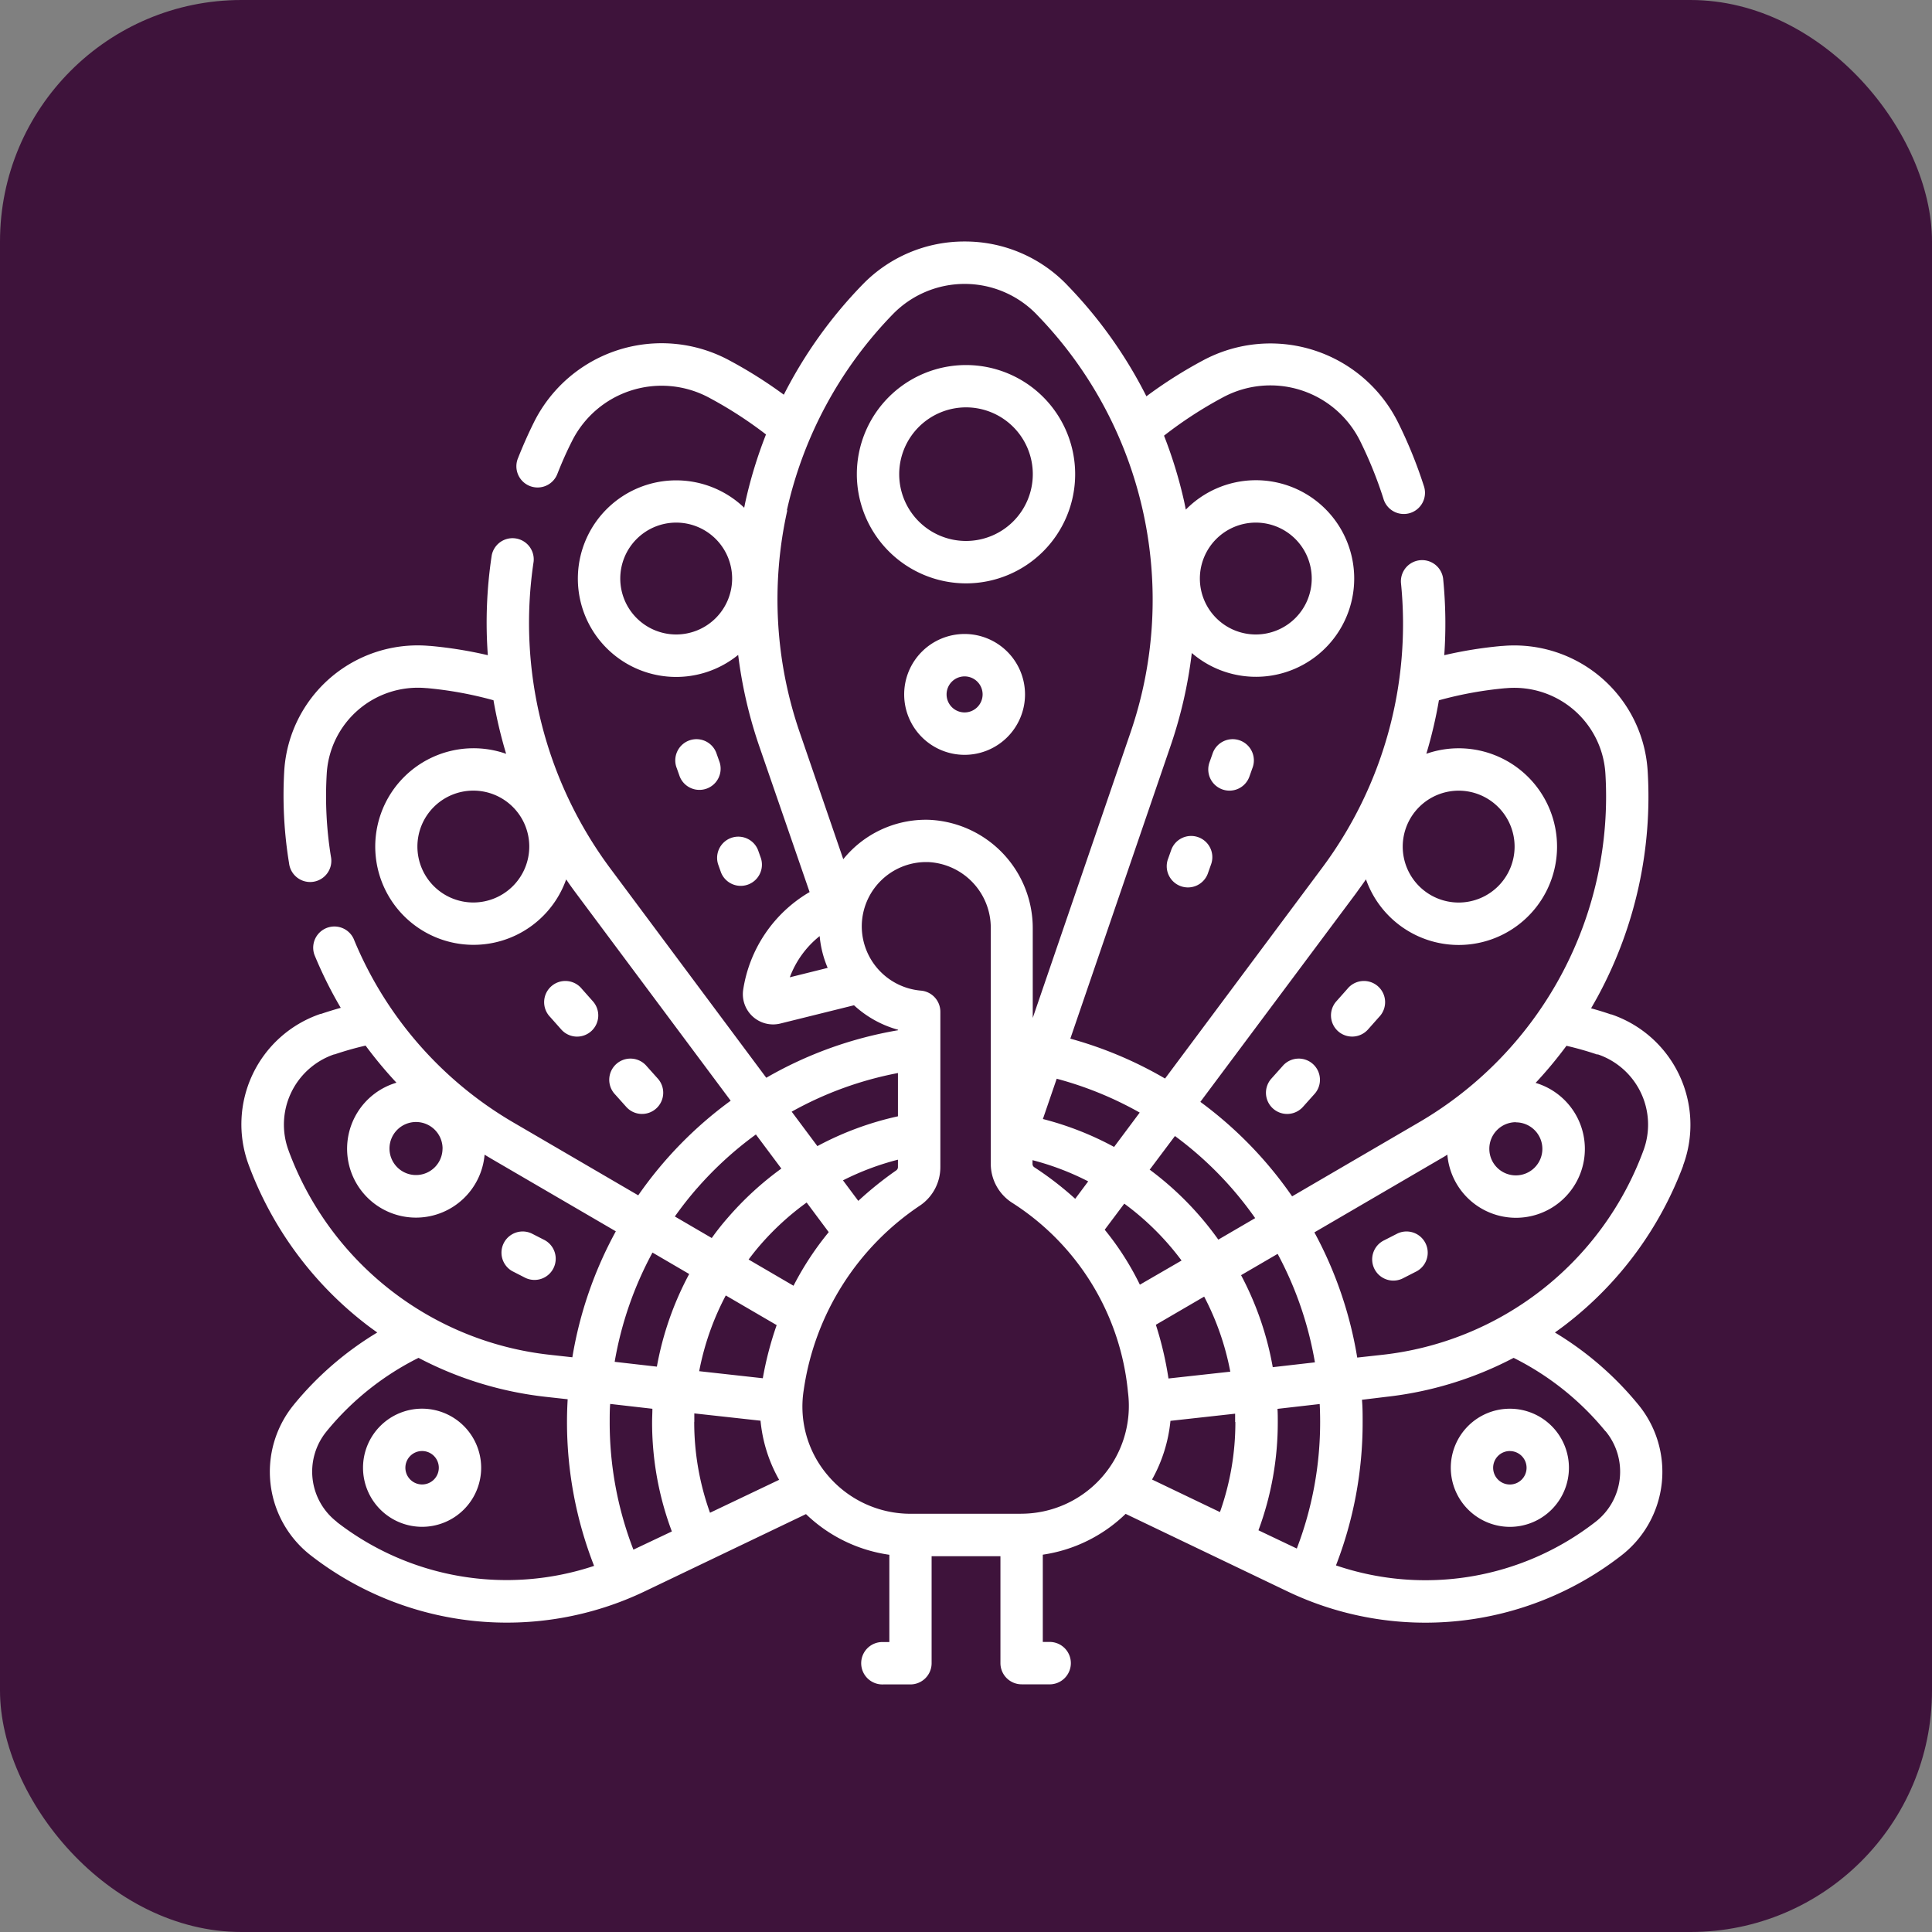
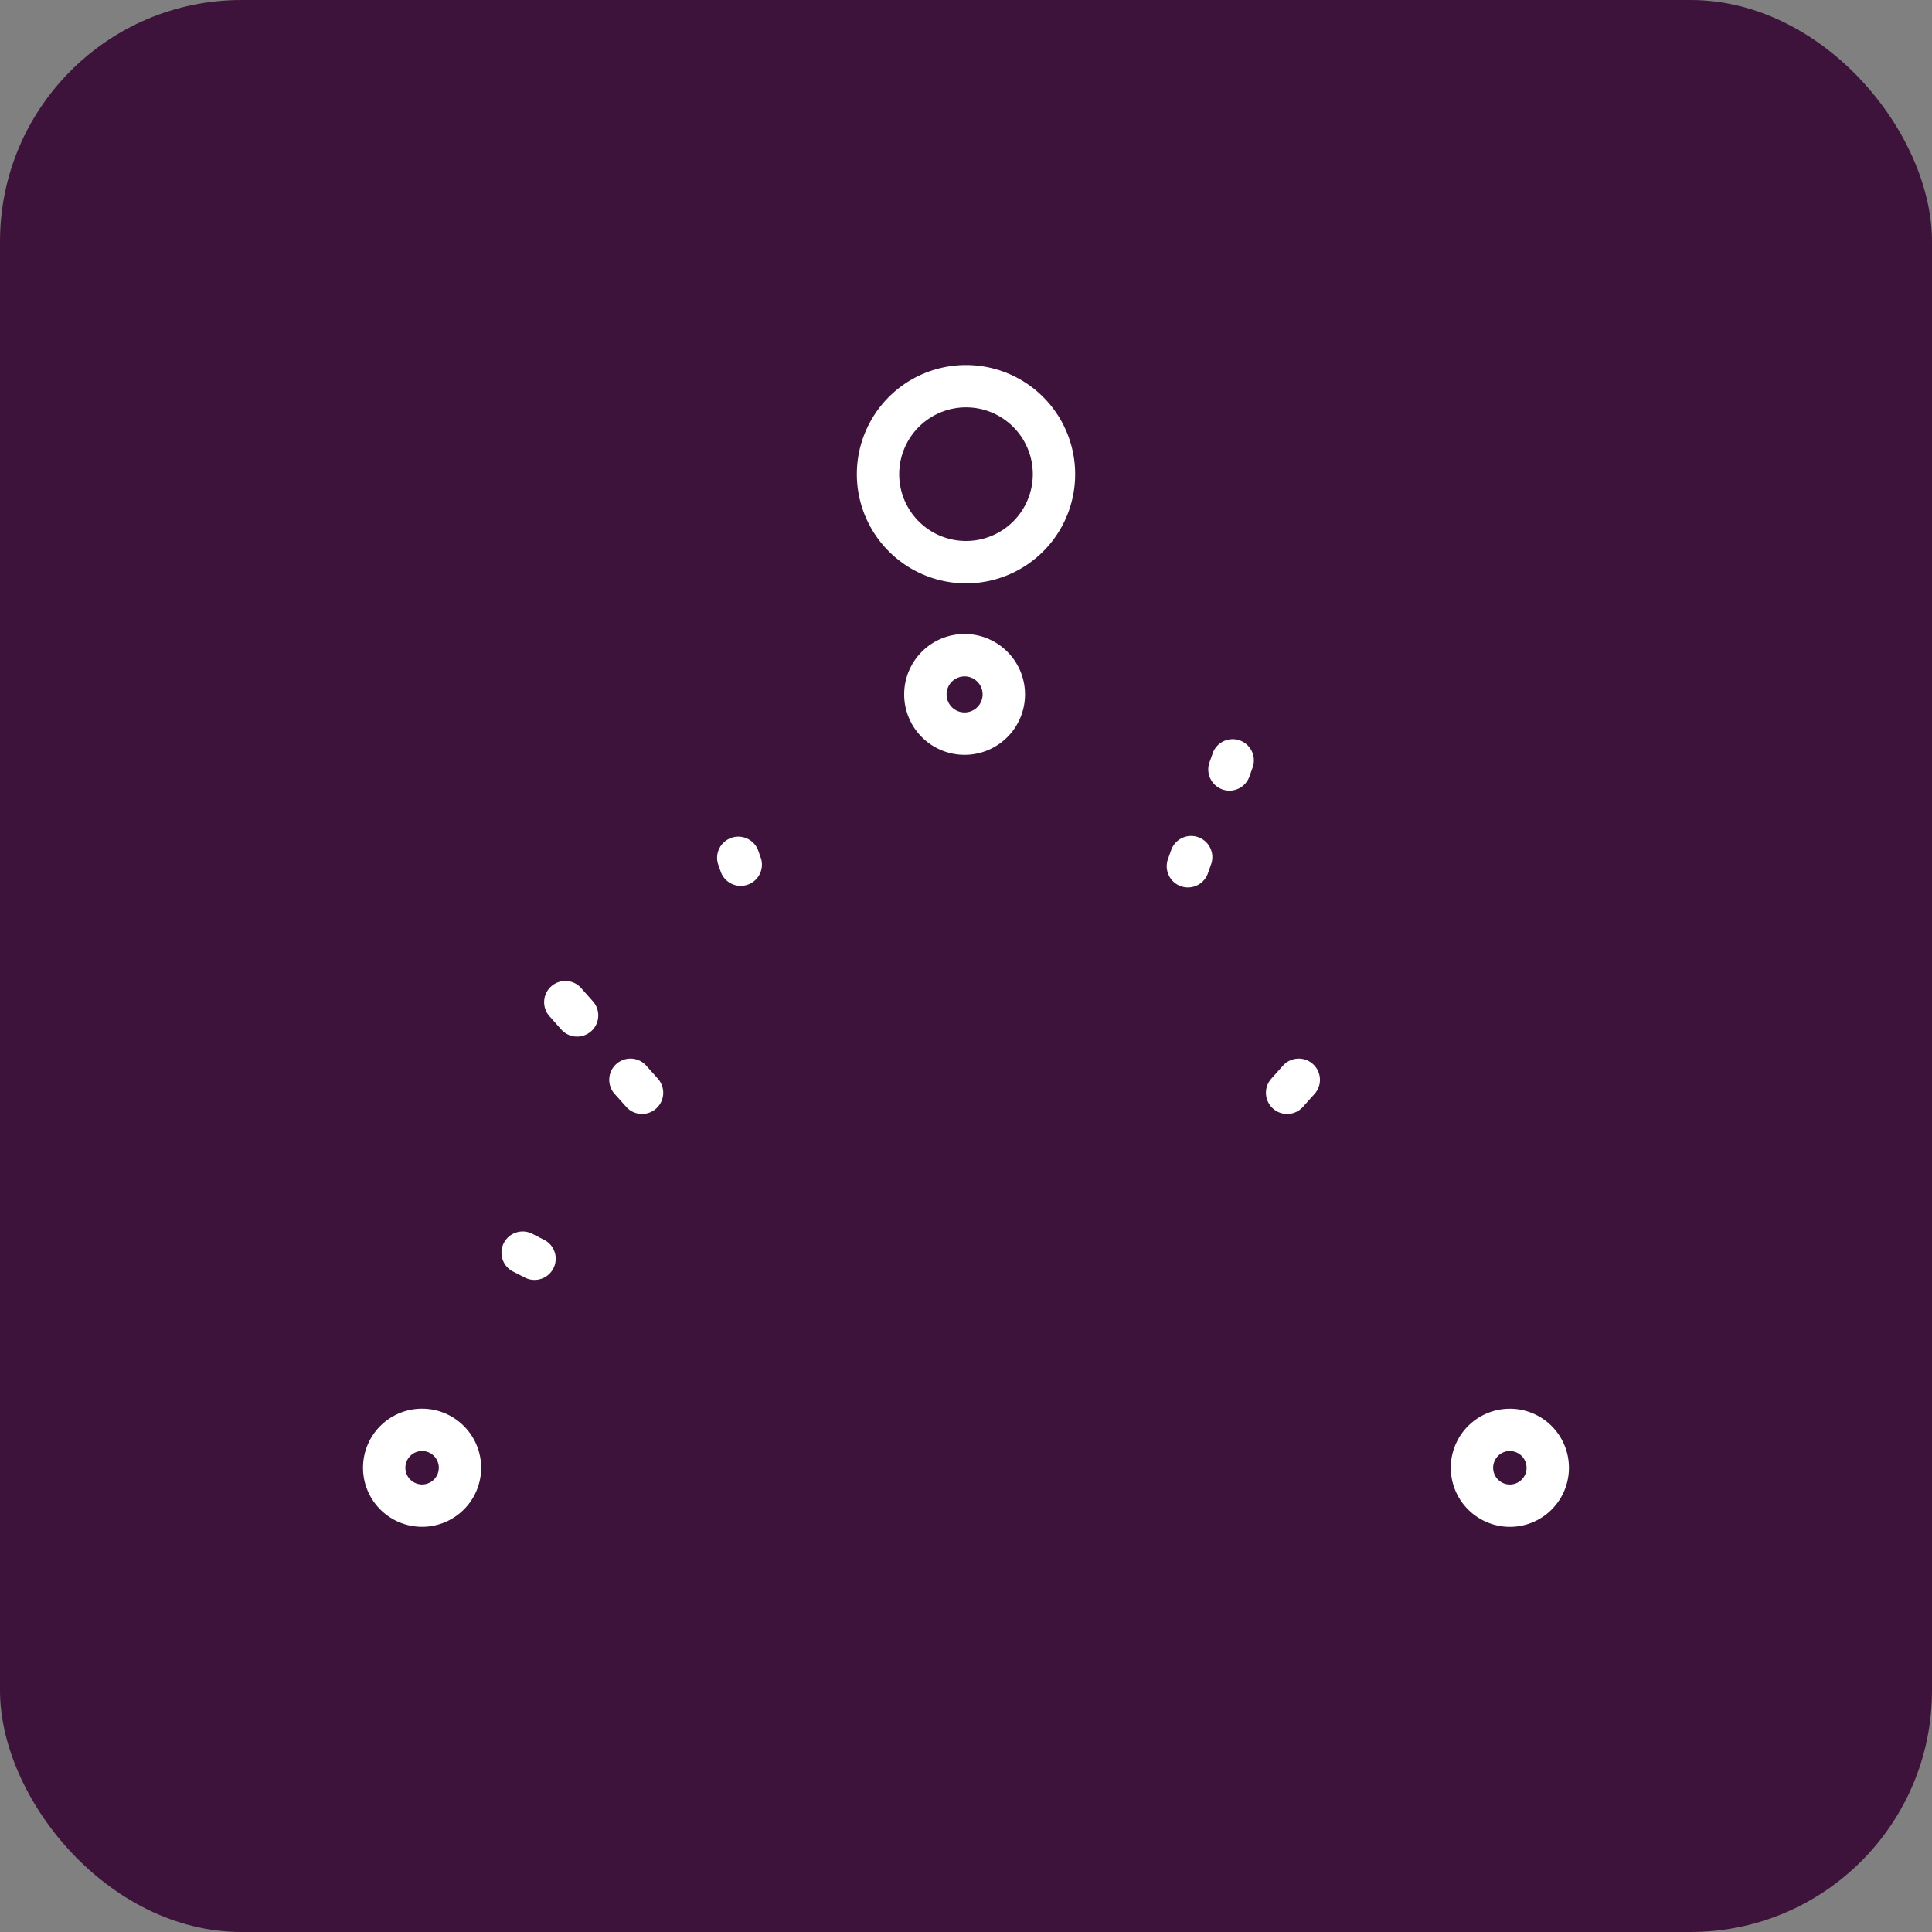
<svg xmlns="http://www.w3.org/2000/svg" width="40" height="40" viewBox="0 0 40 40">
  <rect x="0" y="0" width="40" height="40" fill="#808080" stroke="none" />
  <g id="Groupe_1032" data-name="Groupe 1032" transform="translate(-694 -237)">
    <rect id="Rectangle_1477" data-name="Rectangle 1477" width="40" height="40" rx="5" transform="translate(694 237)" fill="#3e133b" />
    <g id="peacock" transform="translate(699 240.92)">
-       <path id="Tracé_1625" data-name="Tracé 1625" d="M29.846,20.212a2.414,2.414,0,0,0-1.482-3.129l-.01,0q-.2-.069-.412-.127c.056-.1.11-.192.162-.29a8.682,8.682,0,0,0,1.009-4.624,2.767,2.767,0,0,0-3.008-2.588h-.012a8.665,8.665,0,0,0-1.191.191,9.387,9.387,0,0,0-.024-1.589.439.439,0,0,0-.873.088,8.446,8.446,0,0,1-1.635,5.908l-3.249,4.358a8.211,8.211,0,0,0-1.961-.826l2.075-6.06A9.345,9.345,0,0,0,19.675,9.6a2.035,2.035,0,1,0-.124-2.969c-.012-.06-.024-.12-.037-.18A9.343,9.343,0,0,0,19.1,5.1a8.467,8.467,0,0,1,1.21-.788l.013-.007a2.074,2.074,0,0,1,2.834.9A8.505,8.505,0,0,1,23.641,6.4a.439.439,0,1,0,.835-.269,9.384,9.384,0,0,0-.532-1.307,2.952,2.952,0,0,0-4.032-1.285l-.013.007a9.34,9.34,0,0,0-1.164.739,9.337,9.337,0,0,0-1.637-2.3l-.01-.011a2.929,2.929,0,0,0-2.116-.894h0a2.929,2.929,0,0,0-2.116.894,9.338,9.338,0,0,0-1.628,2.278A9.33,9.33,0,0,0,10.1,3.541l-.011-.006A2.952,2.952,0,0,0,6.056,4.82c-.115.231-.226.48-.329.74a.439.439,0,1,0,.816.323c.095-.24.192-.459.3-.671a2.075,2.075,0,0,1,2.835-.9l.011.006a8.452,8.452,0,0,1,1.17.757,9.35,9.35,0,0,0-.423,1.379c-.01.046-.019.092-.028.138a2.035,2.035,0,1,0-.125,3.047,9.344,9.344,0,0,0,.44,1.9l1.039,3.01a2.841,2.841,0,0,0-1.375,2.022.626.626,0,0,0,.77.7l1.524-.378a2.209,2.209,0,0,0,.913.507v.01a8.2,8.2,0,0,0-2.729.984L7.629,14.051A8.518,8.518,0,0,1,6.048,7.709a.439.439,0,0,0-.867-.133A9.267,9.267,0,0,0,5.1,9.645a8.651,8.651,0,0,0-1.193-.192H3.893A2.767,2.767,0,0,0,.885,12.04a8.7,8.7,0,0,0,.1,1.914.439.439,0,1,0,.866-.14,7.824,7.824,0,0,1-.086-1.721,1.89,1.89,0,0,1,2.054-1.767h.013a7.812,7.812,0,0,1,1.385.252,9.463,9.463,0,0,0,.262,1.109,2.035,2.035,0,1,0,1.243,2.6c.067.1.135.194.206.289l3.2,4.293a8.238,8.238,0,0,0-1.914,1.959L5.621,19.315a7.853,7.853,0,0,1-3.3-3.8.439.439,0,0,0-.812.331,8.613,8.613,0,0,0,.546,1.1q-.209.058-.412.127l-.011,0A2.414,2.414,0,0,0,.154,20.212a7.432,7.432,0,0,0,2.4,3.266c.084.066.17.128.257.19a6.67,6.67,0,0,0-1.724,1.49l-.006.008a2.191,2.191,0,0,0,.359,3.121,6.615,6.615,0,0,0,6.93.73l3.317-1.589a3.114,3.114,0,0,0,1.726.842v1.807H13.29a.439.439,0,1,0,0,.877h.559a.439.439,0,0,0,.439-.439V28.3h1.425v2.213a.439.439,0,0,0,.439.439h.559a.439.439,0,1,0,0-.877H16.59V28.268a3.11,3.11,0,0,0,1.715-.845l3.329,1.595a6.615,6.615,0,0,0,6.93-.73,2.191,2.191,0,0,0,.359-3.122l-.006-.007a6.674,6.674,0,0,0-1.724-1.491c.086-.062.172-.124.256-.19a7.433,7.433,0,0,0,2.4-3.266ZM4.8,14.765a1.158,1.158,0,1,1,1.158-1.158A1.159,1.159,0,0,1,4.8,14.765ZM28.072,17.91l.01,0a1.537,1.537,0,0,1,.943,1.991A6.526,6.526,0,0,1,23.6,24.132l-.5.055a8.227,8.227,0,0,0-.887-2.592l2.609-1.522c.049-.028.1-.058.144-.087A1.426,1.426,0,1,0,26.793,18.5a8.672,8.672,0,0,0,.639-.768,6.589,6.589,0,0,1,.64.182Zm-7.495,7.611a5.551,5.551,0,0,1-.319,1.865l-1.406-.674a3.107,3.107,0,0,0,.381-1.215l1.339-.148c0,.057,0,.115,0,.172Zm-4.2-5.421a5.568,5.568,0,0,1,1.153.439l-.269.361a6.678,6.678,0,0,0-.845-.652.083.083,0,0,1-.039-.069V20.1Zm1.9.9a5.622,5.622,0,0,1,1.186,1.178l-.863.5a5.872,5.872,0,0,0-.728-1.138Zm.524-.7.525-.7a7.345,7.345,0,0,1,1.661,1.7l-.763.445A6.5,6.5,0,0,0,18.808,20.3Zm.391,4.32a7.107,7.107,0,0,0-.261-1.112l1-.583a5.583,5.583,0,0,1,.541,1.554Zm1.5-2.137.76-.443a7.352,7.352,0,0,1,.772,2.246l-.873.1A6.457,6.457,0,0,0,20.695,22.481Zm5.692-3.166a.549.549,0,1,1-.549.549A.55.55,0,0,1,26.386,19.314ZM25.2,12.45a1.158,1.158,0,1,1-1.158,1.158A1.159,1.159,0,0,1,25.2,12.45Zm-2.125,2.125c.071-.1.139-.192.206-.289a2.036,2.036,0,1,0,1.25-2.6,9.3,9.3,0,0,0,.26-1.107,7.806,7.806,0,0,1,1.381-.251h.012a1.89,1.89,0,0,1,2.054,1.767,7.81,7.81,0,0,1-3.86,7.222l-2.626,1.532a8.24,8.24,0,0,0-1.9-1.956Zm-4.48,4.542-.529.709a6.443,6.443,0,0,0-1.474-.578l.286-.834a7.335,7.335,0,0,1,1.717.7ZM21,6.9a1.158,1.158,0,1,1-1.158,1.158A1.159,1.159,0,0,1,21,6.9ZM9,9.216a1.158,1.158,0,1,1,1.158-1.158A1.159,1.159,0,0,1,9,9.216Zm2.292-2.573a8.459,8.459,0,0,1,2.193-4.057,2.075,2.075,0,0,1,2.974,0l.01.011a8.464,8.464,0,0,1,1.939,8.643l-2.026,5.915V15.3a2.245,2.245,0,0,0-2.149-2.247,2.2,2.2,0,0,0-1.6.625,2.249,2.249,0,0,0-.174.191l-.9-2.621a8.459,8.459,0,0,1-.259-4.6Zm.678,8.817a2.185,2.185,0,0,0,.166.659l-.784.195a1.966,1.966,0,0,1,.618-.853ZM9.375,25.521c0-.059,0-.119,0-.178l1.371.151a3.063,3.063,0,0,0,.385,1.224L9.7,27.4a5.551,5.551,0,0,1-.327-1.884Zm.652-2.62,1.053.614a7.028,7.028,0,0,0-.287,1.1l-1.317-.146A5.594,5.594,0,0,1,10.027,22.9ZM8.6,24.375l-.874-.1a7.351,7.351,0,0,1,.783-2.262l.76.444A6.476,6.476,0,0,0,8.6,24.375ZM11.429,22.7l-.93-.543c.075-.1.153-.2.235-.294a5.639,5.639,0,0,1,.967-.886l.457.613A6.242,6.242,0,0,0,11.429,22.7Zm1.341-1.757-.317-.425a5.572,5.572,0,0,1,1.138-.428v.155a.083.083,0,0,1-.036.067,7.275,7.275,0,0,0-.785.631Zm.821-2.651v.9a6.448,6.448,0,0,0-1.668.617l-.532-.713a7.319,7.319,0,0,1,2.2-.8Zm-4.16,2.391a7.39,7.39,0,0,1,1.219-1.115l.527.706a6.515,6.515,0,0,0-1.107,1.016q-.176.2-.334.422l-.764-.446a7.352,7.352,0,0,1,.459-.584Zm-5.269-.824a.549.549,0,1,1-.549-.549A.55.55,0,0,1,4.163,19.863Zm-3.187.042a1.537,1.537,0,0,1,.942-1.991l.011,0a6.586,6.586,0,0,1,.641-.182,8.781,8.781,0,0,0,.639.768,1.426,1.426,0,1,0,1.825,1.491l.144.086,2.573,1.5a8.228,8.228,0,0,0-.9,2.608l-.453-.05A6.526,6.526,0,0,1,.976,19.905Zm1,7.688a1.314,1.314,0,0,1-.216-1.871l.006-.008a5.8,5.8,0,0,1,1.9-1.517A7.43,7.43,0,0,0,6.3,25l.453.05c-.009.155-.014.311-.014.468A8.171,8.171,0,0,0,7.3,28.5a5.736,5.736,0,0,1-5.328-.91Zm6.139.575a7.3,7.3,0,0,1-.491-2.646c0-.124,0-.248.01-.371l.874.1c0,.091-.006.183-.006.275a6.425,6.425,0,0,0,.409,2.265Zm8.028-.743h-2.29a2.242,2.242,0,0,1-1.711-.792,2.19,2.19,0,0,1-.5-1.775,5.543,5.543,0,0,1,2.416-3.821.96.96,0,0,0,.412-.787V17.027a.439.439,0,0,0-.4-.437,1.339,1.339,0,0,1-1.227-1.329,1.334,1.334,0,0,1,1.333-1.333h.038a1.362,1.362,0,0,1,1.3,1.37v4.88a.958.958,0,0,0,.436.8A5.233,5.233,0,0,1,18.353,24.9h0a2.232,2.232,0,0,1-2.214,2.52Zm4.913.342a6.419,6.419,0,0,0,.4-2.245c0-.09,0-.18-.006-.269l.874-.1c.006.122.009.244.009.366a7.312,7.312,0,0,1-.483,2.626Zm7.186-2.052.006.007a1.314,1.314,0,0,1-.216,1.872,5.736,5.736,0,0,1-5.371.9,8.184,8.184,0,0,0,.552-2.967c0-.155,0-.309-.014-.462L23.7,25a7.432,7.432,0,0,0,2.638-.807,5.8,5.8,0,0,1,1.9,1.518Z" transform="translate(0)" fill="#fff" />
      <path id="Tracé_1626" data-name="Tracé 1626" d="M220.089,49.32a2.26,2.26,0,1,0-2.26-2.26A2.263,2.263,0,0,0,220.089,49.32Zm0-3.644a1.383,1.383,0,1,1-1.383,1.383A1.385,1.385,0,0,1,220.089,45.676Z" transform="translate(-205.089 -41.162)" fill="#fff" />
      <path id="Tracé_1627" data-name="Tracé 1627" d="M44.248,414.261a1.223,1.223,0,1,0,1.223,1.223A1.225,1.225,0,0,0,44.248,414.261Zm0,1.569a.346.346,0,1,1,.346-.346A.346.346,0,0,1,44.248,415.83Z" transform="translate(-40.509 -389.016)" fill="#fff" />
      <path id="Tracé_1628" data-name="Tracé 1628" d="M429.322,416.708a1.223,1.223,0,1,0-1.223-1.223A1.225,1.225,0,0,0,429.322,416.708Zm0-1.569a.346.346,0,1,1-.346.346A.346.346,0,0,1,429.322,415.138Z" transform="translate(-403.062 -389.016)" fill="#fff" />
      <path id="Tracé_1629" data-name="Tracé 1629" d="M235.846,140.017a1.251,1.251,0,1,0,1.251,1.251A1.252,1.252,0,0,0,235.846,140.017Zm0,1.624a.373.373,0,1,1,.373-.373A.374.374,0,0,1,235.846,141.641Z" transform="translate(-220.875 -130.811)" fill="#fff" />
-       <path id="Tracé_1630" data-name="Tracé 1630" d="M154.519,177.839a.439.439,0,1,0-.827.293l.061.172a.439.439,0,0,0,.827-.293Z" transform="translate(-144.68 -166.147)" fill="#fff" />
      <path id="Tracé_1631" data-name="Tracé 1631" d="M168.363,212.277a.439.439,0,0,0,.827-.293l-.061-.172a.439.439,0,0,0-.827.293Z" transform="translate(-158.435 -198.133)" fill="#fff" />
      <path id="Tracé_1632" data-name="Tracé 1632" d="M108.041,264.276a.439.439,0,0,0,.328-.73l-.229-.258a.439.439,0,1,0-.656.582l.229.258A.437.437,0,0,0,108.041,264.276Z" transform="translate(-101.093 -246.734)" fill="#fff" />
      <path id="Tracé_1633" data-name="Tracé 1633" d="M131.029,291.675a.439.439,0,0,0,.327-.731l-.23-.257a.439.439,0,1,0-.654.585l.23.257A.437.437,0,0,0,131.029,291.675Z" transform="translate(-122.736 -272.532)" fill="#fff" />
      <path id="Tracé_1634" data-name="Tracé 1634" d="M92.716,351.616l-.272-.139a.439.439,0,0,0-.4.781l.272.139a.439.439,0,0,0,.4-.781Z" transform="translate(-86.436 -329.859)" fill="#fff" />
      <path id="Tracé_1635" data-name="Tracé 1635" d="M342.538,178.571a.438.438,0,0,0,.56-.267l.061-.172a.439.439,0,1,0-.827-.293l-.061.172A.439.439,0,0,0,342.538,178.571Z" transform="translate(-322.23 -166.147)" fill="#fff" />
      <path id="Tracé_1636" data-name="Tracé 1636" d="M328.282,211.543a.438.438,0,0,0-.56.267l-.061.172a.439.439,0,1,0,.827.293l.061-.172A.439.439,0,0,0,328.282,211.543Z" transform="translate(-308.474 -198.13)" fill="#fff" />
-       <path id="Tracé_1637" data-name="Tracé 1637" d="M385.82,264.166a.439.439,0,0,0,.619-.037l.229-.258a.439.439,0,1,0-.656-.582l-.229.258A.439.439,0,0,0,385.82,264.166Z" transform="translate(-363.116 -246.735)" fill="#fff" />
      <path id="Tracé_1638" data-name="Tracé 1638" d="M362.81,291.563a.439.439,0,0,0,.619-.035l.23-.257a.439.439,0,1,0-.654-.585l-.23.257A.439.439,0,0,0,362.81,291.563Z" transform="translate(-341.453 -272.531)" fill="#fff" />
-       <path id="Tracé_1639" data-name="Tracé 1639" d="M401.011,351.477l-.272.139a.439.439,0,1,0,.4.781l.272-.139a.439.439,0,0,0-.4-.781Z" transform="translate(-377.077 -329.859)" fill="#fff" />
    </g>
  </g>
</svg>